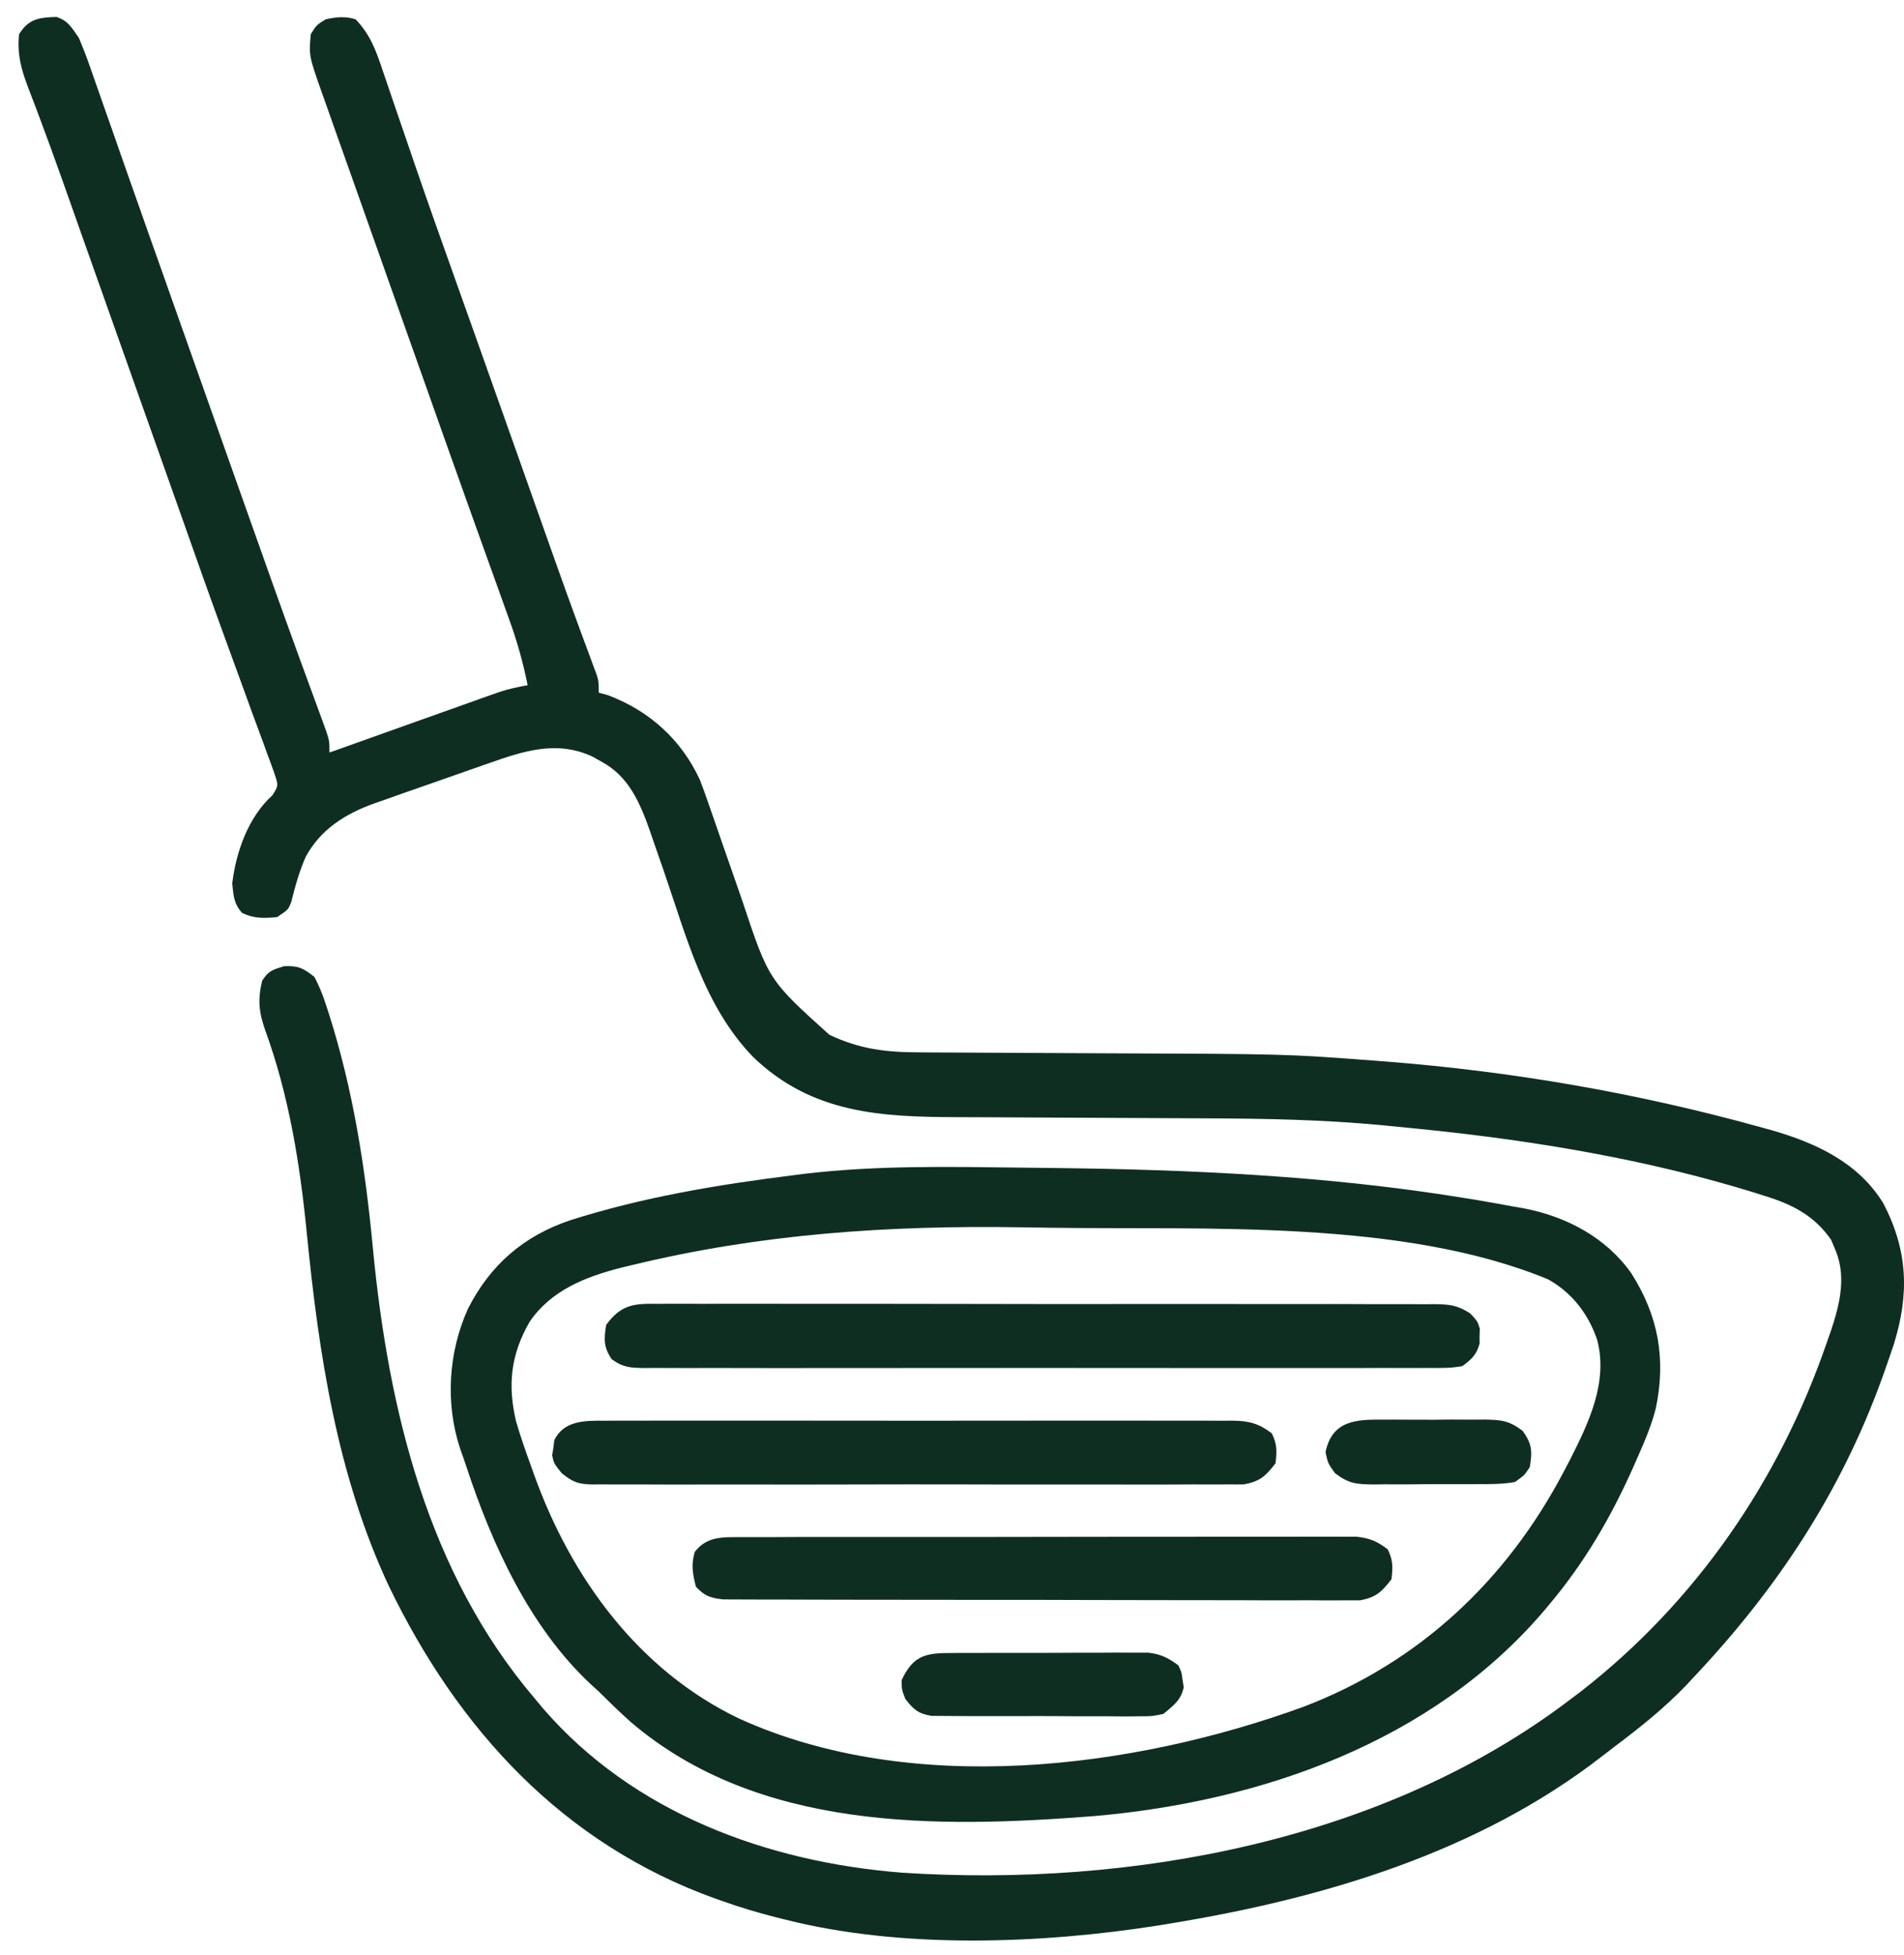
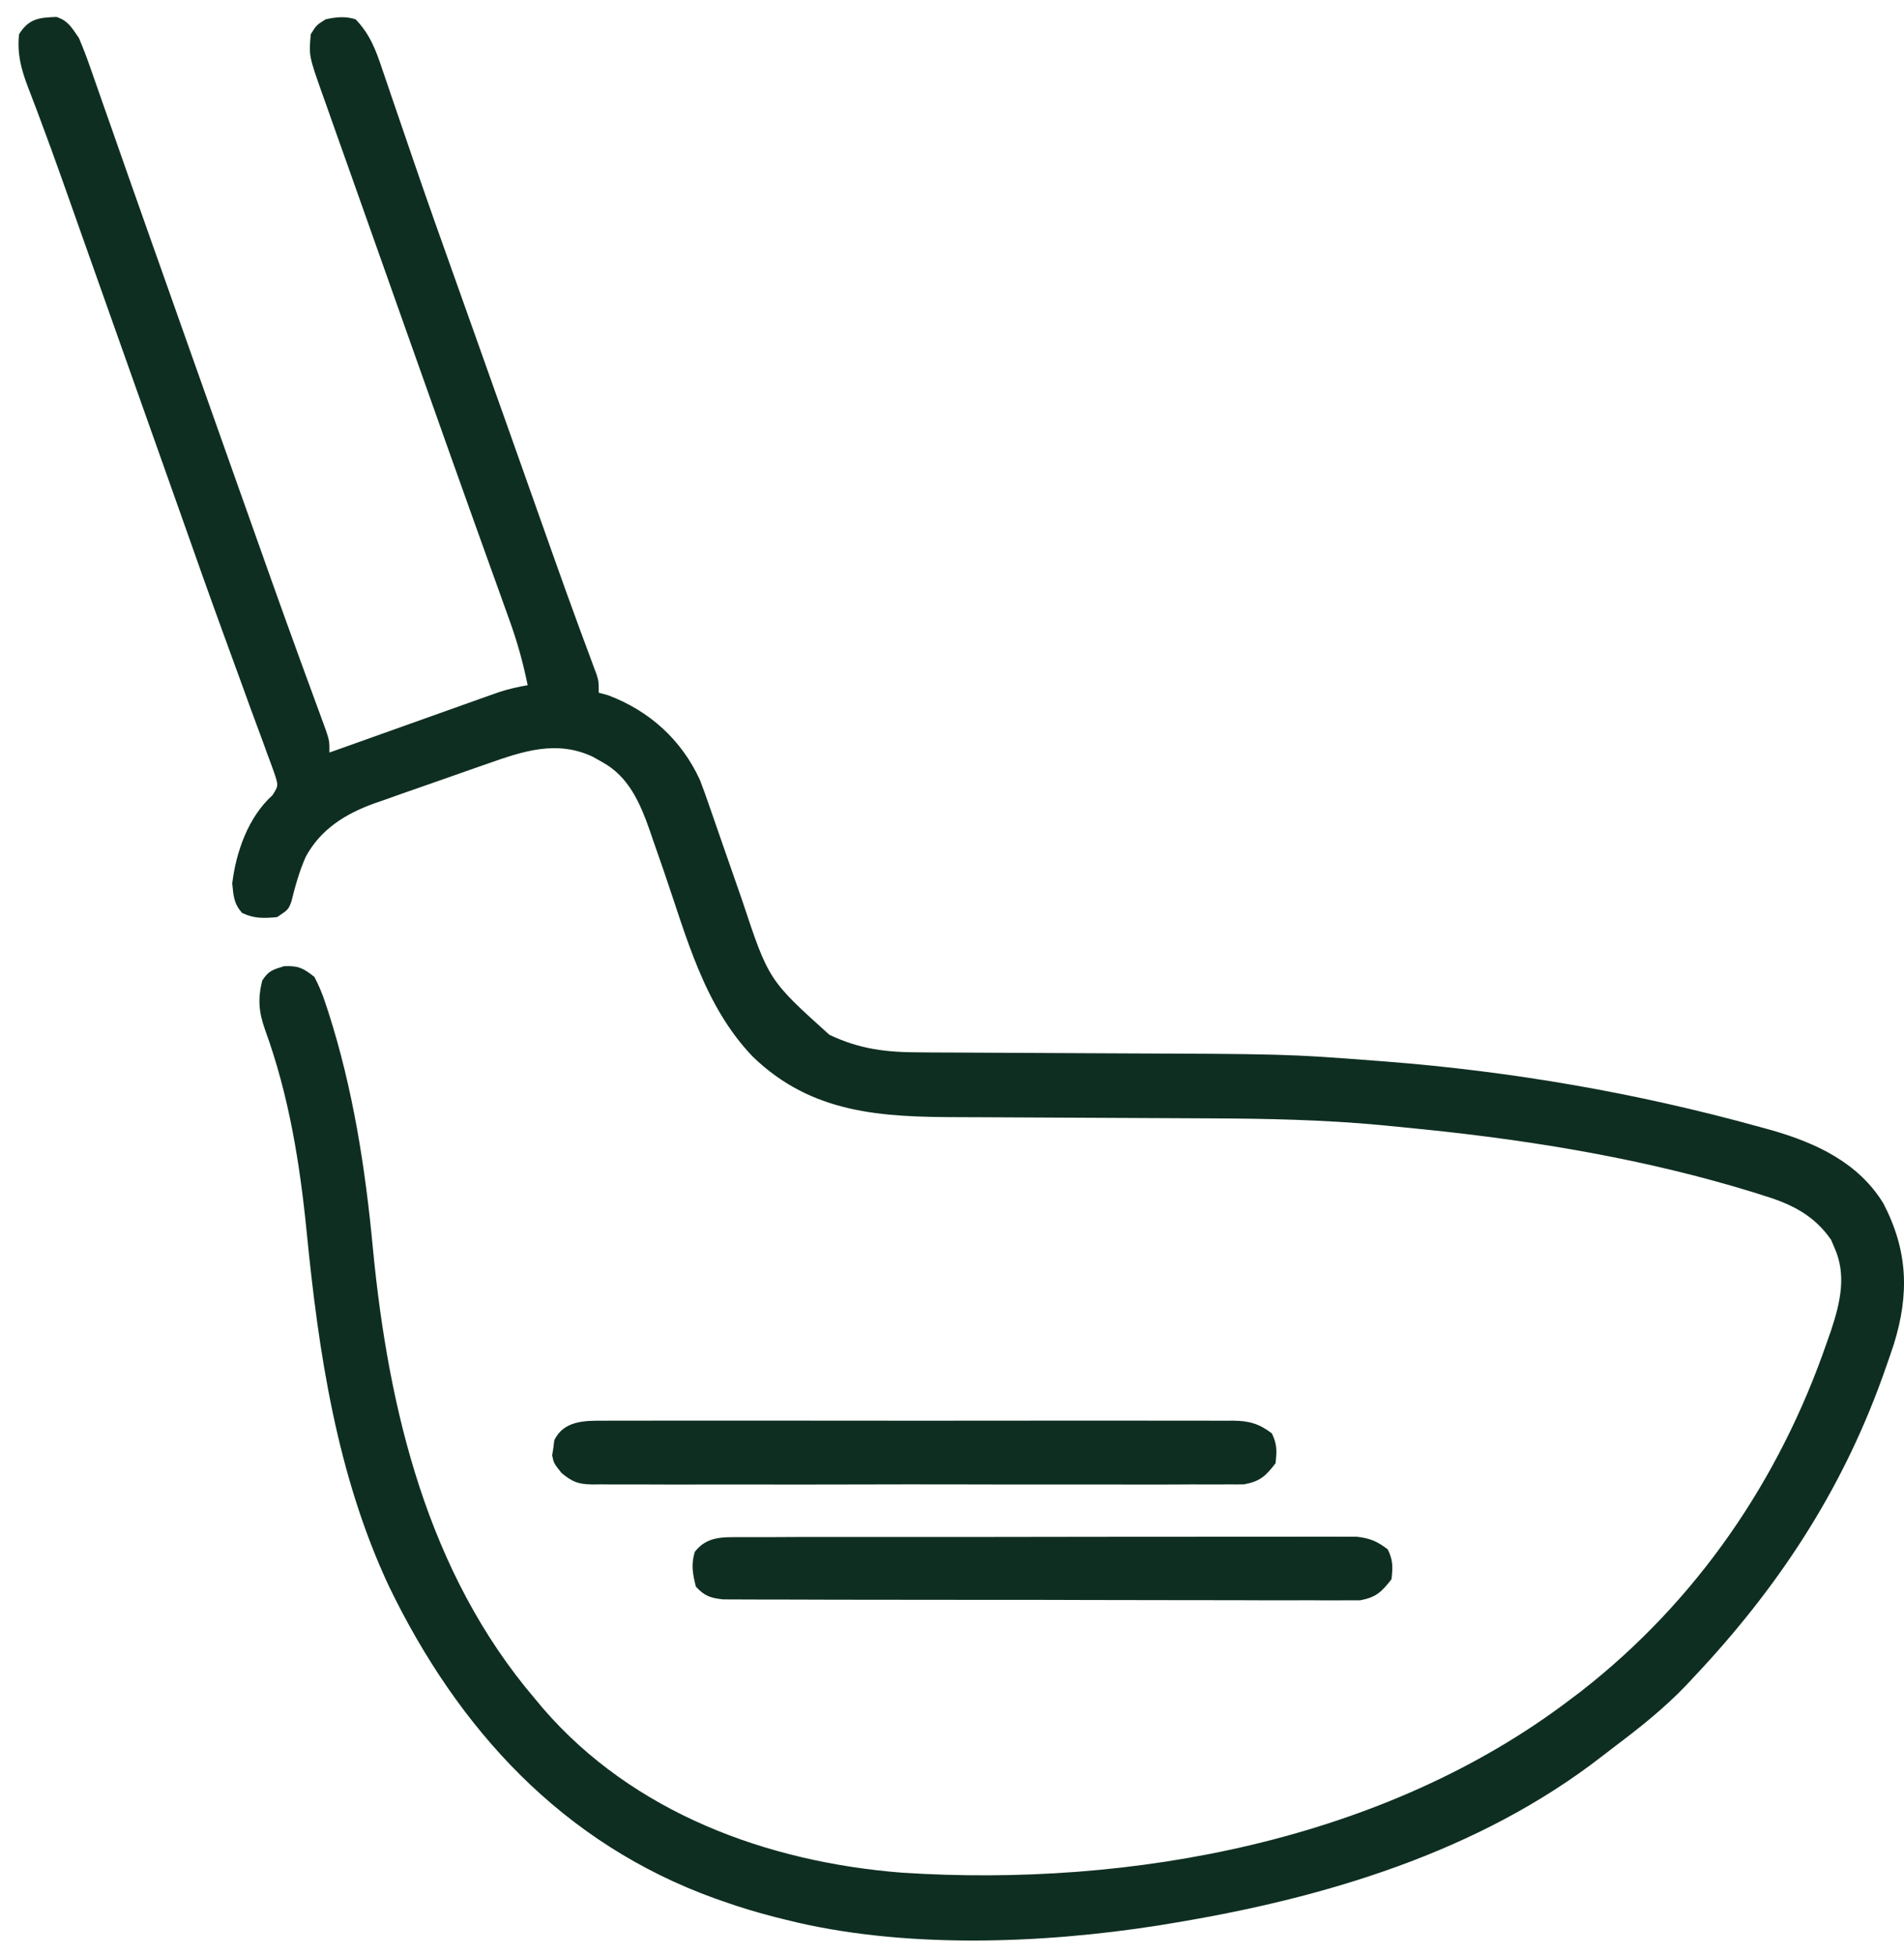
<svg xmlns="http://www.w3.org/2000/svg" fill="none" viewBox="0 0 38 39" height="39" width="38">
  <path fill="#0E2E21" d="M1.127 0.338C1.361 0.412 1.436 0.559 1.575 0.758C1.659 0.957 1.734 1.151 1.804 1.354C1.825 1.414 1.846 1.473 1.867 1.534C1.937 1.731 2.005 1.928 2.074 2.125C2.123 2.266 2.173 2.407 2.223 2.548C2.328 2.846 2.432 3.144 2.536 3.442C2.687 3.873 2.839 4.304 2.992 4.734C3.017 4.804 3.042 4.874 3.067 4.946C3.118 5.088 3.168 5.231 3.219 5.374C3.351 5.746 3.483 6.119 3.614 6.491C3.992 7.559 4.371 8.626 4.749 9.694C4.802 9.844 4.855 9.994 4.909 10.144C5.245 11.092 5.581 12.041 5.925 12.986C5.948 13.051 5.972 13.116 5.996 13.182C6.101 13.472 6.207 13.761 6.314 14.05C6.349 14.147 6.385 14.245 6.421 14.342C6.451 14.424 6.481 14.506 6.512 14.591C6.575 14.789 6.575 14.789 6.575 15.013C6.619 14.997 6.663 14.982 6.709 14.966C7.167 14.802 7.626 14.638 8.085 14.475C8.256 14.414 8.428 14.353 8.599 14.292C8.845 14.204 9.091 14.117 9.337 14.029C9.452 13.988 9.452 13.988 9.569 13.946C9.641 13.921 9.712 13.896 9.786 13.869C9.849 13.847 9.912 13.825 9.977 13.802C10.16 13.743 10.341 13.704 10.531 13.67C10.44 13.219 10.32 12.792 10.163 12.36C10.141 12.3 10.12 12.239 10.097 12.176C10.05 12.043 10.002 11.91 9.954 11.777C9.875 11.56 9.797 11.343 9.72 11.126C9.635 10.888 9.549 10.65 9.464 10.413C9.132 9.488 8.804 8.562 8.476 7.636C8.371 7.34 8.266 7.045 8.161 6.749C7.739 5.56 7.318 4.371 6.897 3.182C6.841 3.026 6.786 2.869 6.73 2.713C6.655 2.5 6.579 2.286 6.504 2.073C6.481 2.01 6.459 1.948 6.436 1.883C6.164 1.114 6.164 1.114 6.202 0.684C6.314 0.502 6.314 0.502 6.5 0.385C6.71 0.34 6.892 0.32 7.097 0.385C7.384 0.685 7.5 0.994 7.628 1.379C7.649 1.44 7.67 1.502 7.692 1.565C7.738 1.698 7.783 1.832 7.828 1.965C7.927 2.256 8.026 2.545 8.126 2.835C8.178 2.987 8.23 3.139 8.282 3.291C8.542 4.048 8.81 4.803 9.08 5.558C9.179 5.835 9.278 6.113 9.376 6.39C9.402 6.462 9.428 6.535 9.454 6.609C9.662 7.191 9.868 7.772 10.074 8.354C10.129 8.509 10.184 8.664 10.239 8.819C10.537 9.659 10.537 9.659 10.673 10.044C10.774 10.329 10.875 10.614 10.976 10.899C11.008 10.989 11.04 11.079 11.073 11.172C11.224 11.598 11.377 12.024 11.533 12.448C11.561 12.524 11.589 12.601 11.618 12.679C11.671 12.821 11.723 12.963 11.776 13.104C11.799 13.166 11.822 13.228 11.845 13.292C11.866 13.345 11.886 13.399 11.906 13.454C11.949 13.595 11.949 13.595 11.949 13.819C12.01 13.836 12.072 13.853 12.135 13.87C12.96 14.18 13.601 14.759 13.969 15.56C14.039 15.74 14.103 15.921 14.165 16.104C14.2 16.203 14.2 16.203 14.235 16.304C14.309 16.514 14.381 16.725 14.454 16.935C14.55 17.211 14.646 17.488 14.743 17.764C14.766 17.83 14.789 17.896 14.813 17.965C15.34 19.552 15.34 19.552 16.552 20.644C17.167 20.936 17.697 20.995 18.37 20.995C18.444 20.996 18.519 20.996 18.596 20.997C18.757 20.997 18.919 20.998 19.081 20.999C19.341 21 19.6 21.001 19.86 21.003C20.598 21.007 21.336 21.011 22.074 21.014C25.672 21.027 25.672 21.027 27.464 21.163C27.524 21.167 27.584 21.172 27.646 21.177C30.175 21.374 32.668 21.804 35.113 22.481C35.196 22.504 35.279 22.526 35.365 22.55C36.251 22.806 37.089 23.196 37.587 24.006C38.079 24.948 38.109 25.819 37.796 26.822C37.74 26.991 37.682 27.159 37.622 27.328C37.602 27.385 37.581 27.443 37.56 27.502C36.735 29.78 35.469 31.693 33.816 33.447C33.762 33.506 33.707 33.564 33.651 33.624C33.216 34.078 32.734 34.462 32.233 34.839C32.148 34.904 32.063 34.968 31.979 35.034C29.51 36.955 26.41 37.875 23.367 38.373C23.286 38.387 23.204 38.4 23.12 38.414C20.766 38.783 18.003 38.885 15.68 38.299C15.621 38.284 15.562 38.27 15.502 38.255C15.132 38.162 14.771 38.053 14.412 37.925C14.34 37.9 14.34 37.9 14.268 37.875C11.23 36.779 9.147 34.51 7.76 31.642C6.724 29.426 6.359 26.995 6.121 24.582C5.984 23.203 5.767 21.855 5.291 20.547C5.166 20.192 5.142 19.943 5.232 19.566C5.357 19.368 5.444 19.345 5.67 19.276C5.959 19.265 6.05 19.313 6.276 19.491C6.369 19.672 6.434 19.827 6.496 20.018C6.514 20.073 6.532 20.128 6.551 20.184C7.047 21.724 7.292 23.307 7.443 24.913C7.752 28.129 8.537 31.387 10.68 33.895C10.731 33.956 10.782 34.018 10.835 34.081C12.637 36.168 15.311 37.15 18.004 37.361C22.589 37.659 27.643 36.722 31.353 33.895C31.419 33.846 31.484 33.796 31.552 33.745C33.861 31.945 35.517 29.529 36.465 26.768C36.492 26.693 36.518 26.618 36.545 26.541C36.726 25.993 36.86 25.437 36.61 24.888C36.589 24.837 36.567 24.786 36.544 24.733C36.21 24.253 35.776 24.031 35.229 23.862C35.162 23.84 35.095 23.819 35.026 23.797C32.88 23.133 30.654 22.761 28.424 22.532C28.363 22.526 28.303 22.52 28.24 22.514C28.063 22.496 27.886 22.478 27.709 22.461C27.659 22.456 27.608 22.451 27.557 22.446C26.416 22.34 25.279 22.316 24.133 22.312C23.866 22.311 23.6 22.31 23.333 22.308C22.576 22.304 21.82 22.3 21.063 22.297C20.597 22.296 20.132 22.293 19.666 22.29C19.49 22.289 19.314 22.288 19.138 22.288C17.587 22.285 16.207 22.221 15.027 21.084C14.049 20.067 13.702 18.692 13.251 17.385C13.18 17.178 13.108 16.972 13.035 16.765C13.003 16.672 13.003 16.672 12.971 16.577C12.776 16.024 12.552 15.495 12.019 15.204C11.925 15.151 11.925 15.151 11.829 15.097C11.114 14.761 10.445 14.984 9.742 15.232C9.611 15.278 9.611 15.278 9.477 15.324C9.296 15.387 9.115 15.451 8.934 15.515C8.758 15.577 8.582 15.639 8.406 15.7C8.164 15.783 7.922 15.869 7.681 15.955C7.572 15.993 7.572 15.993 7.461 16.031C6.887 16.242 6.405 16.54 6.104 17.089C5.974 17.38 5.891 17.682 5.814 17.991C5.754 18.148 5.754 18.148 5.53 18.297C5.263 18.321 5.075 18.329 4.83 18.213C4.665 18.022 4.66 17.875 4.635 17.625C4.711 16.994 4.955 16.301 5.438 15.865C5.56 15.674 5.56 15.674 5.465 15.396C5.422 15.275 5.378 15.155 5.332 15.035C5.308 14.968 5.284 14.902 5.26 14.834C5.178 14.61 5.095 14.387 5.012 14.164C4.954 14.004 4.896 13.844 4.838 13.684C4.713 13.339 4.587 12.993 4.46 12.648C4.173 11.863 3.895 11.075 3.617 10.287C3.445 9.801 3.272 9.315 3.1 8.829C2.809 8.008 2.518 7.188 2.227 6.368C2.116 6.055 2.005 5.742 1.894 5.429C1.789 5.133 1.685 4.838 1.58 4.543C1.531 4.404 1.482 4.265 1.433 4.127C1.37 3.95 1.307 3.773 1.245 3.596C1.099 3.186 0.952 2.777 0.798 2.369C0.756 2.257 0.756 2.257 0.713 2.142C0.661 2.004 0.608 1.865 0.554 1.727C0.419 1.367 0.341 1.075 0.38 0.684C0.574 0.37 0.784 0.35 1.127 0.338Z" />
-   <path fill="#0E2E21" d="M20.403 23.295C20.606 23.297 20.809 23.3 21.012 23.302C23.748 23.333 26.485 23.456 29.189 23.895C29.275 23.909 29.362 23.923 29.451 23.937C29.705 23.98 29.958 24.025 30.21 24.072C30.284 24.085 30.357 24.098 30.433 24.111C31.276 24.278 32.055 24.692 32.557 25.401C33.1 26.256 33.252 27.109 33.047 28.096C32.962 28.43 32.831 28.739 32.692 29.053C32.647 29.155 32.647 29.155 32.602 29.259C32.152 30.27 31.62 31.184 30.905 32.029C30.873 32.068 30.841 32.106 30.808 32.145C28.578 34.753 25.171 35.944 21.825 36.233C18.686 36.476 15.135 36.526 12.592 34.358C12.37 34.161 12.159 33.954 11.949 33.746C11.895 33.697 11.842 33.648 11.787 33.598C10.572 32.463 9.822 30.82 9.31 29.266C9.269 29.141 9.225 29.017 9.18 28.892C8.884 27.986 8.95 26.974 9.339 26.112C9.784 25.235 10.445 24.663 11.373 24.347C12.822 23.885 14.324 23.635 15.829 23.447C15.936 23.433 15.936 23.433 16.045 23.419C17.492 23.247 18.949 23.277 20.403 23.295ZM12.62 25.238C12.51 25.264 12.51 25.264 12.397 25.291C11.685 25.473 10.993 25.743 10.567 26.376C10.197 27.021 10.126 27.626 10.3 28.359C10.389 28.666 10.496 28.967 10.605 29.268C10.622 29.315 10.639 29.363 10.656 29.411C11.396 31.477 12.743 33.326 14.754 34.288C18.181 35.842 22.573 35.302 26.008 34.054C28.318 33.173 30.064 31.537 31.209 29.361C31.249 29.285 31.289 29.21 31.33 29.131C31.707 28.387 32.099 27.574 31.876 26.73C31.701 26.214 31.375 25.79 30.896 25.523C27.977 24.32 24.057 24.539 20.959 24.494C20.757 24.491 20.555 24.488 20.353 24.485C17.732 24.445 15.178 24.616 12.62 25.238Z" />
-   <path fill="#0E2E21" d="M13.145 26.012C13.247 26.011 13.247 26.011 13.351 26.01C13.579 26.009 13.807 26.01 14.035 26.012C14.199 26.011 14.362 26.011 14.525 26.01C14.969 26.009 15.413 26.01 15.857 26.011C16.322 26.012 16.786 26.012 17.25 26.011C18.03 26.011 18.81 26.012 19.589 26.014C20.392 26.016 21.194 26.017 21.996 26.016C22.963 26.014 23.929 26.015 24.896 26.016C25.265 26.016 25.635 26.016 26.004 26.016C26.439 26.015 26.873 26.016 27.308 26.018C27.468 26.019 27.627 26.019 27.787 26.018C28.005 26.017 28.222 26.019 28.44 26.02C28.535 26.02 28.535 26.02 28.632 26.018C28.933 26.023 29.08 26.037 29.34 26.201C29.487 26.357 29.487 26.357 29.534 26.507C29.532 26.581 29.532 26.581 29.529 26.656C29.529 26.705 29.529 26.754 29.53 26.805C29.465 27.032 29.378 27.11 29.189 27.253C28.965 27.298 28.745 27.293 28.517 27.291C28.449 27.291 28.38 27.292 28.309 27.292C28.079 27.293 27.849 27.293 27.618 27.291C27.453 27.292 27.288 27.293 27.123 27.293C26.675 27.294 26.226 27.294 25.777 27.293C25.308 27.292 24.84 27.293 24.371 27.293C23.533 27.294 22.695 27.293 21.857 27.292C21.097 27.29 20.337 27.291 19.577 27.292C18.695 27.293 17.812 27.294 16.93 27.293C16.463 27.293 15.996 27.293 15.529 27.294C15.09 27.294 14.65 27.294 14.211 27.292C14.05 27.292 13.889 27.292 13.727 27.293C13.507 27.293 13.288 27.292 13.068 27.291C13.004 27.291 12.939 27.292 12.873 27.293C12.589 27.289 12.443 27.287 12.208 27.117C12.044 26.874 12.053 26.718 12.098 26.432C12.404 26.015 12.665 26.005 13.145 26.012Z" />
  <path fill="#0E2E21" d="M12.056 28.344C12.111 28.344 12.166 28.343 12.223 28.343C12.408 28.342 12.593 28.343 12.777 28.343C12.91 28.343 13.042 28.343 13.175 28.342C13.535 28.341 13.894 28.342 14.254 28.342C14.631 28.343 15.007 28.343 15.383 28.342C16.016 28.342 16.648 28.342 17.28 28.343C18.011 28.345 18.742 28.344 19.473 28.343C20.1 28.342 20.728 28.342 21.355 28.342C21.73 28.343 22.105 28.343 22.48 28.342C22.832 28.341 23.184 28.342 23.537 28.343C23.666 28.343 23.795 28.343 23.925 28.343C24.101 28.342 24.278 28.343 24.454 28.344C24.505 28.344 24.557 28.343 24.609 28.343C24.928 28.346 25.128 28.402 25.383 28.596C25.49 28.812 25.485 28.954 25.457 29.193C25.259 29.45 25.148 29.555 24.826 29.614C24.725 29.616 24.624 29.616 24.523 29.614C24.467 29.615 24.412 29.615 24.354 29.616C24.167 29.617 23.981 29.616 23.794 29.615C23.66 29.615 23.526 29.616 23.392 29.617C23.028 29.619 22.664 29.618 22.3 29.617C21.92 29.616 21.539 29.617 21.159 29.617C20.52 29.618 19.88 29.617 19.241 29.615C18.502 29.613 17.763 29.614 17.024 29.616C16.389 29.618 15.755 29.618 15.12 29.617C14.742 29.616 14.363 29.616 13.984 29.617C13.627 29.619 13.271 29.618 12.915 29.616C12.784 29.615 12.653 29.615 12.522 29.616C12.344 29.617 12.165 29.616 11.987 29.614C11.909 29.615 11.909 29.615 11.83 29.616C11.544 29.611 11.431 29.571 11.207 29.387C11.053 29.193 11.053 29.193 11.02 29.034C11.028 28.985 11.036 28.936 11.044 28.886C11.05 28.836 11.056 28.787 11.062 28.736C11.248 28.341 11.672 28.34 12.056 28.344Z" />
  <path fill="#0E2E21" d="M14.791 30.667C14.845 30.666 14.898 30.666 14.953 30.666C15.132 30.665 15.31 30.665 15.489 30.666C15.617 30.665 15.745 30.665 15.873 30.664C16.221 30.663 16.57 30.663 16.918 30.663C17.208 30.664 17.498 30.663 17.789 30.663C18.474 30.662 19.159 30.662 19.844 30.663C20.551 30.663 21.259 30.662 21.965 30.66C22.572 30.659 23.179 30.659 23.786 30.659C24.149 30.659 24.511 30.659 24.874 30.658C25.215 30.657 25.556 30.657 25.896 30.658C26.022 30.658 26.147 30.658 26.272 30.657C26.443 30.657 26.613 30.657 26.784 30.658C26.928 30.658 26.928 30.658 27.074 30.658C27.342 30.688 27.483 30.748 27.696 30.91C27.804 31.125 27.799 31.268 27.771 31.507C27.575 31.759 27.464 31.868 27.146 31.927C27.049 31.927 26.953 31.927 26.853 31.927C26.799 31.927 26.745 31.927 26.689 31.928C26.509 31.929 26.328 31.928 26.147 31.926C26.018 31.926 25.888 31.927 25.758 31.927C25.406 31.928 25.054 31.927 24.702 31.925C24.334 31.924 23.965 31.924 23.597 31.924C22.979 31.924 22.36 31.923 21.742 31.921C21.027 31.918 20.311 31.917 19.596 31.918C18.908 31.918 18.221 31.917 17.533 31.916C17.24 31.915 16.947 31.915 16.654 31.915C16.309 31.915 15.965 31.914 15.62 31.912C15.493 31.912 15.367 31.912 15.24 31.912C15.068 31.912 14.895 31.911 14.723 31.91C14.626 31.909 14.529 31.909 14.43 31.909C14.172 31.878 14.066 31.843 13.889 31.656C13.824 31.4 13.79 31.216 13.866 30.961C14.109 30.648 14.418 30.667 14.791 30.667Z" />
-   <path fill="#0E2E21" d="M18.893 32.979C18.986 32.978 19.079 32.978 19.174 32.977C19.276 32.977 19.377 32.977 19.479 32.977C19.583 32.977 19.687 32.977 19.791 32.976C20.01 32.976 20.228 32.976 20.447 32.976C20.726 32.977 21.006 32.975 21.285 32.974C21.501 32.972 21.716 32.972 21.931 32.973C22.034 32.972 22.137 32.972 22.24 32.971C22.384 32.971 22.529 32.971 22.673 32.972C22.796 32.972 22.796 32.972 22.922 32.972C23.173 33.003 23.314 33.074 23.517 33.224C23.583 33.363 23.583 33.363 23.601 33.513C23.608 33.562 23.616 33.611 23.625 33.661C23.571 33.92 23.417 34.028 23.218 34.194C22.991 34.241 22.991 34.241 22.735 34.241C22.591 34.242 22.591 34.242 22.444 34.244C22.34 34.243 22.235 34.242 22.131 34.241C22.023 34.241 21.916 34.241 21.808 34.241C21.584 34.242 21.359 34.24 21.134 34.238C20.846 34.236 20.558 34.236 20.27 34.238C20.048 34.238 19.826 34.238 19.604 34.237C19.498 34.236 19.392 34.236 19.286 34.237C19.137 34.237 18.989 34.235 18.84 34.234C18.756 34.233 18.672 34.233 18.585 34.232C18.319 34.185 18.233 34.105 18.069 33.895C17.998 33.713 17.998 33.713 17.994 33.522C18.2 33.08 18.419 32.981 18.893 32.979Z" />
-   <path fill="#0E2E21" d="M27.617 28.323C27.688 28.323 27.76 28.322 27.833 28.322C27.984 28.322 28.135 28.322 28.286 28.324C28.516 28.326 28.747 28.324 28.977 28.321C29.124 28.322 29.271 28.322 29.417 28.323C29.486 28.322 29.555 28.321 29.626 28.321C29.962 28.327 30.113 28.338 30.389 28.546C30.577 28.808 30.584 28.952 30.532 29.268C30.427 29.431 30.427 29.431 30.234 29.567C29.984 29.612 29.736 29.61 29.483 29.609C29.373 29.61 29.373 29.61 29.261 29.61C29.106 29.611 28.951 29.61 28.797 29.61C28.56 29.608 28.324 29.611 28.087 29.614C27.937 29.614 27.786 29.614 27.636 29.613C27.53 29.615 27.53 29.615 27.422 29.616C27.079 29.612 26.924 29.604 26.644 29.391C26.502 29.193 26.502 29.193 26.455 28.97C26.588 28.332 27.071 28.317 27.617 28.323Z" />
</svg>